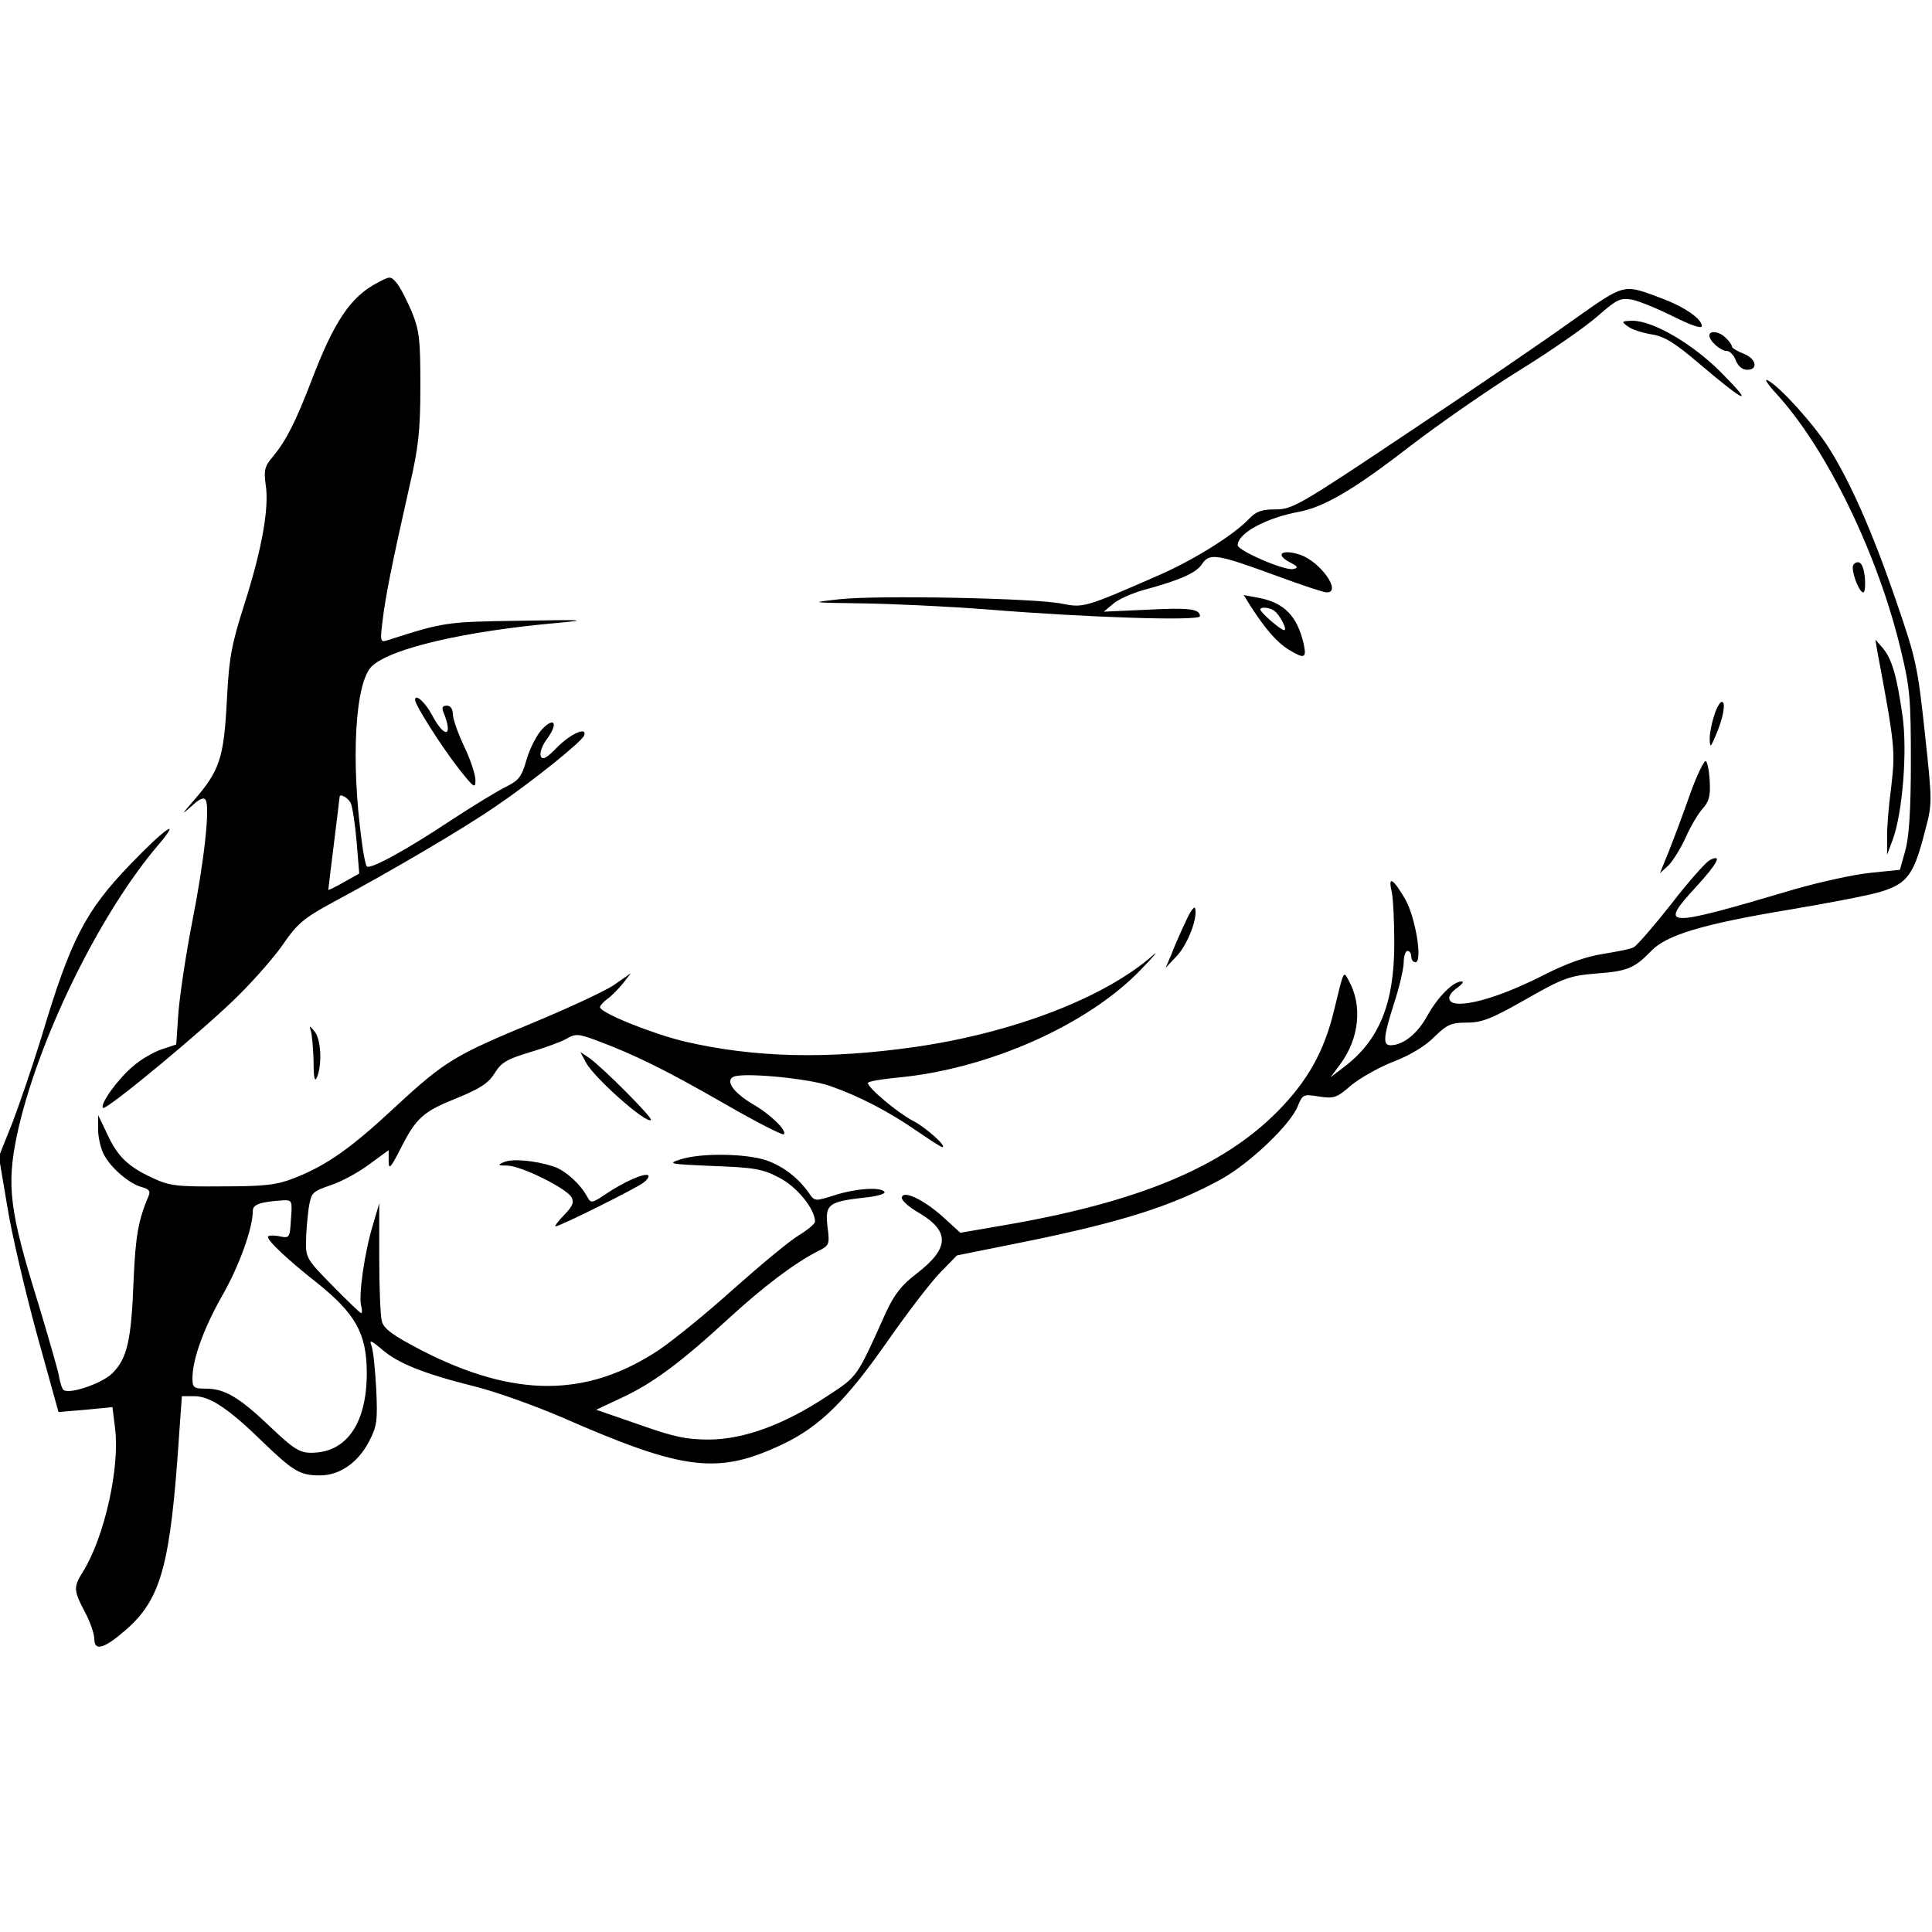
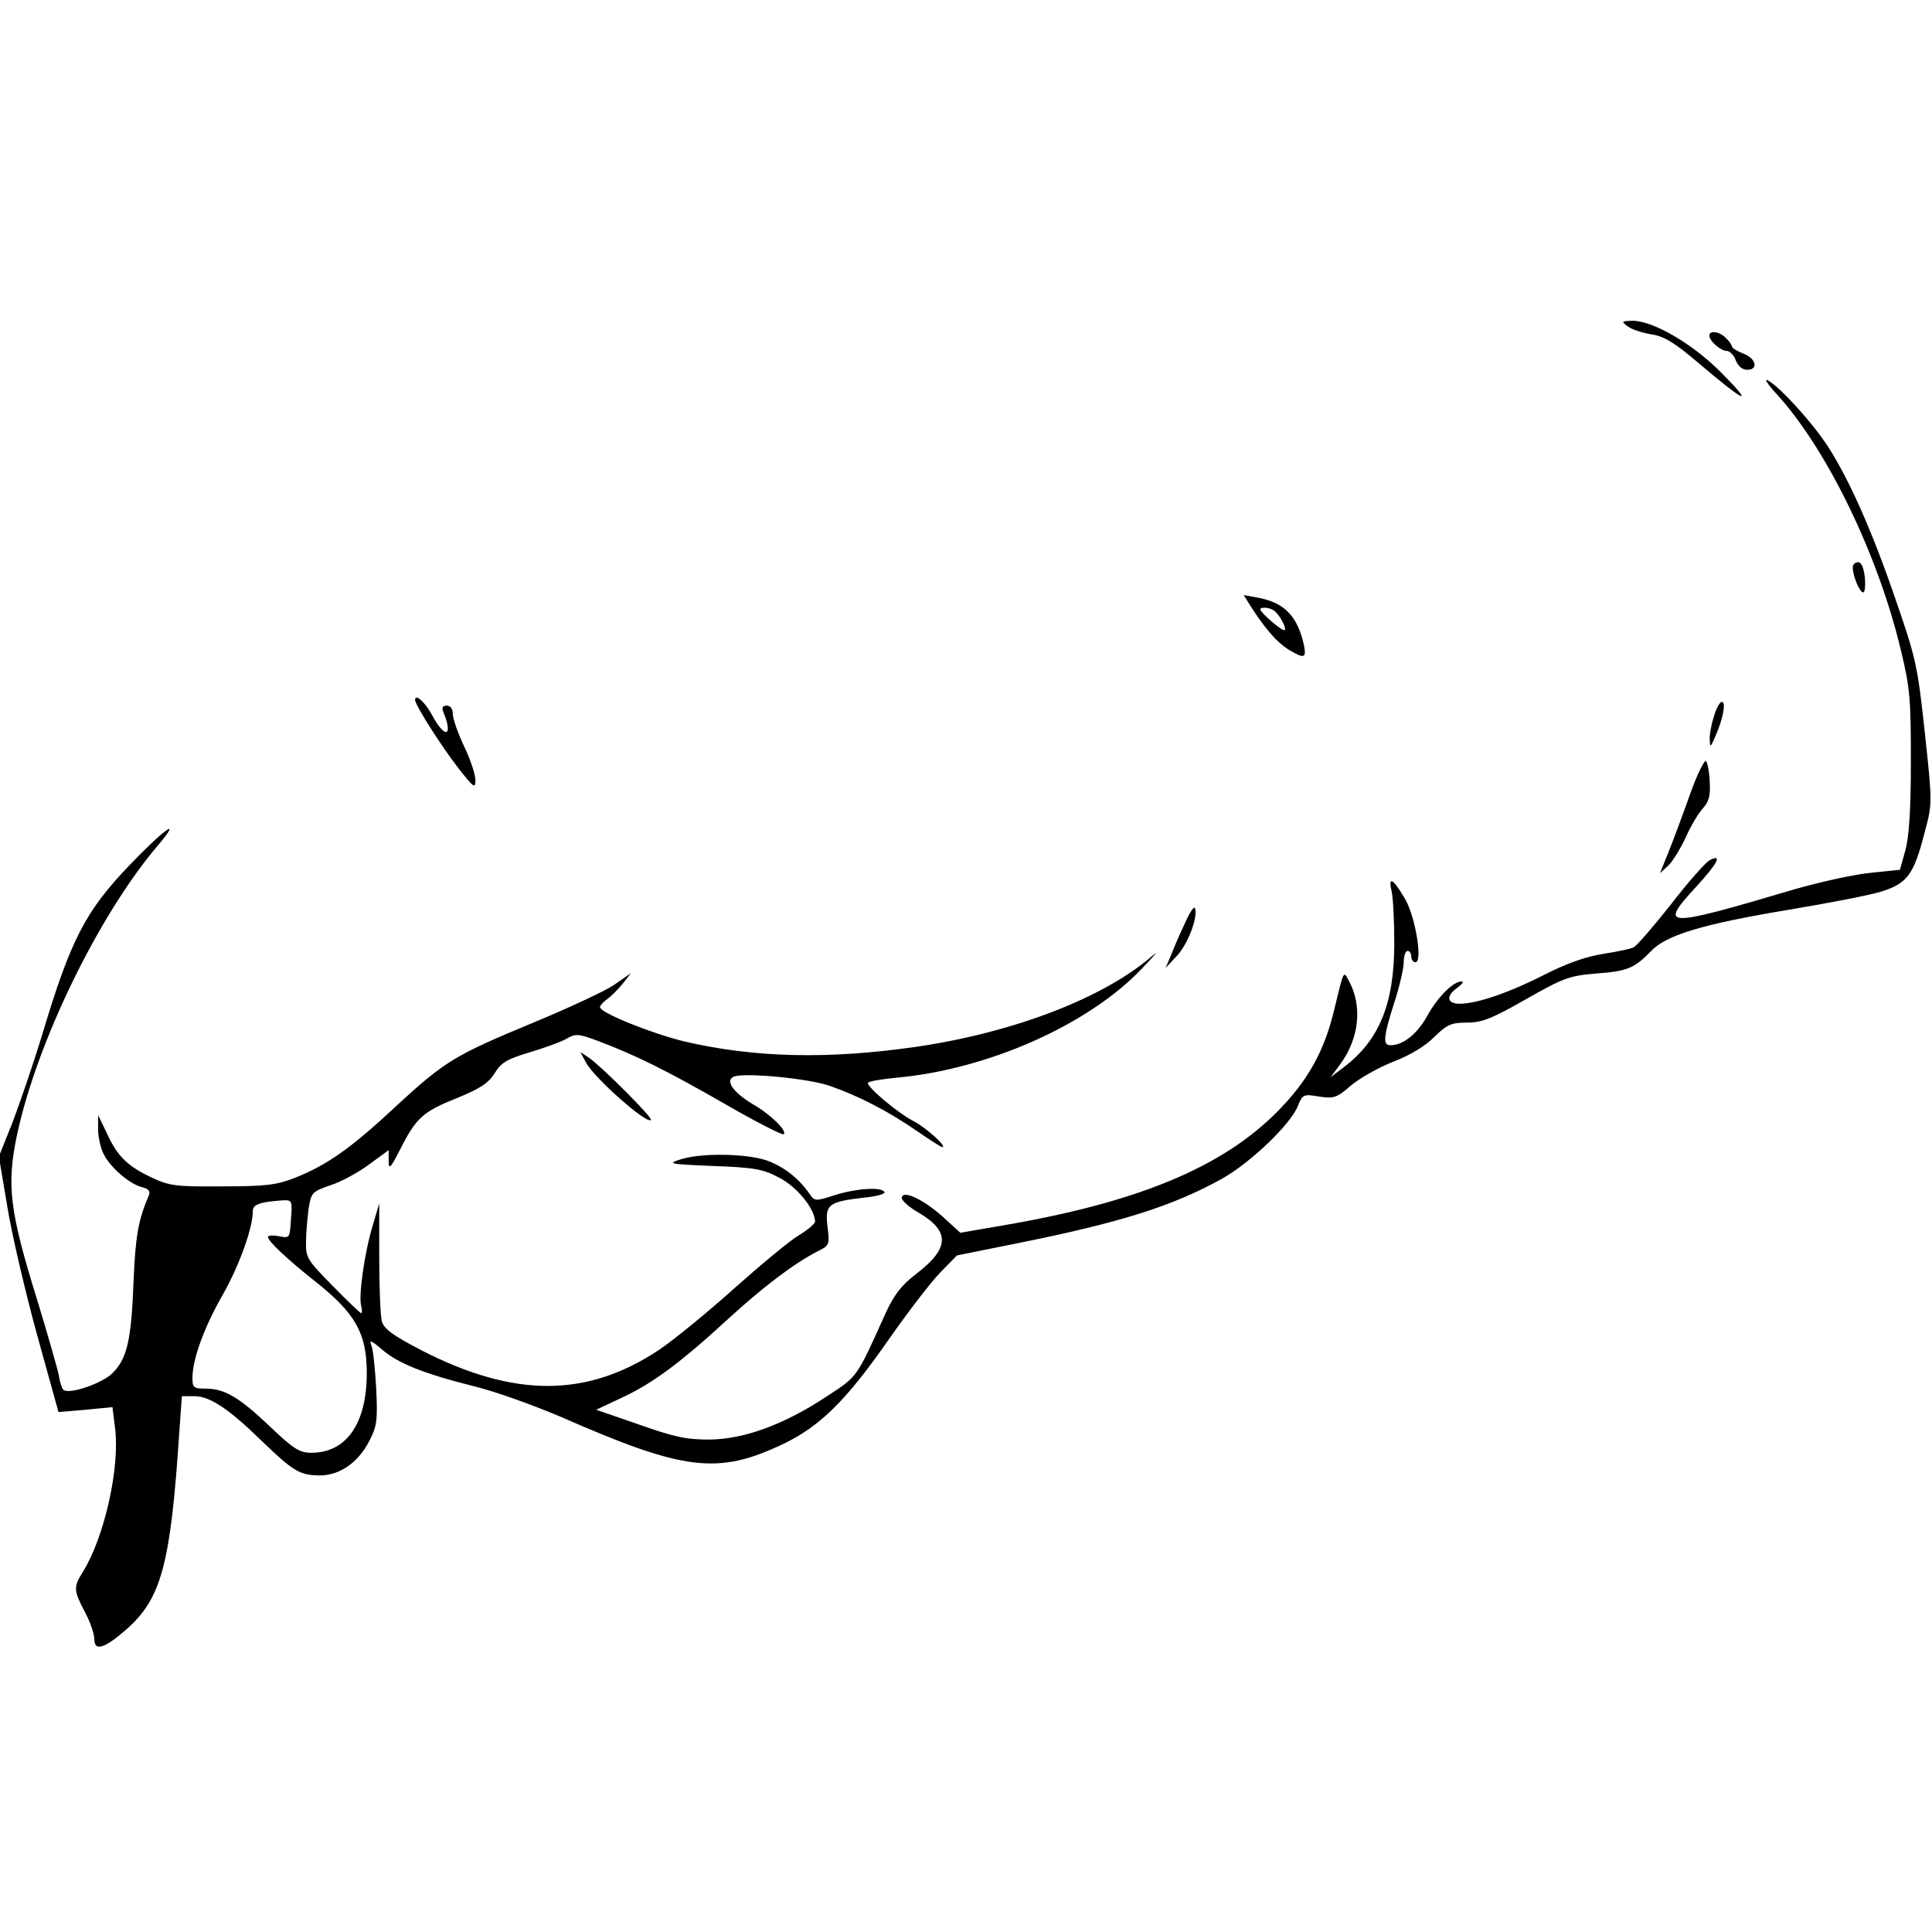
<svg xmlns="http://www.w3.org/2000/svg" version="1.0" width="512pt" height="512pt" viewBox="0 0 512 512" preserveAspectRatio="xMidYMid meet">
  <g transform="translate(0,512) scale(0.1,-0.1)" fill="#000000" stroke="none">
-     <path d="M999 4370 c-70 -37 -114 -102 -174 -260 -42 -109 -67 -158 -101 -199 -23 -27 -25 -37 -20 -75 10 -61 -10 -172 -56 -316 -35 -110 -41 -142 -47 -260 -8 -150 -19 -183 -89 -263 -31 -36 -32 -38 -5 -14 21 20 33 25 38 17 12 -19 -4 -164 -36 -325 -16 -82 -32 -189 -36 -236 l-6 -87 -39 -13 c-21 -7 -56 -27 -77 -46 -40 -34 -87 -100 -78 -109 8 -8 277 215 362 301 44 44 98 106 119 138 33 48 53 65 125 104 160 86 346 195 436 257 93 63 228 171 233 187 9 24 -35 5 -70 -30 -30 -31 -40 -36 -45 -25 -3 9 4 29 16 45 30 40 22 61 -11 28 -14 -14 -33 -50 -42 -80 -13 -47 -21 -57 -53 -73 -21 -10 -87 -50 -148 -90 -119 -79 -214 -131 -223 -122 -3 3 -9 32 -13 64 -30 218 -18 425 27 467 51 47 244 92 489 114 87 8 76 9 -95 6 -198 -3 -201 -3 -354 -52 -18 -6 -19 -2 -12 53 7 60 24 147 72 359 23 99 28 145 28 260 0 123 -2 147 -22 197 -13 31 -31 66 -40 77 -17 20 -17 20 -53 1z m-70 -1377 c5 -10 12 -56 16 -103 l7 -85 -41 -23 c-23 -13 -41 -22 -41 -20 0 2 7 58 15 123 8 66 15 121 15 123 0 10 21 -1 29 -15z" />
-     <path d="M4165 4269 c-71 -51 -267 -185 -434 -296 -287 -192 -306 -203 -351 -203 -37 0 -51 -5 -71 -26 -40 -42 -148 -110 -244 -151 -189 -83 -195 -84 -250 -73 -68 15 -491 23 -590 12 -80 -9 -80 -9 60 -11 77 -1 226 -8 330 -16 272 -22 565 -31 565 -18 0 20 -31 23 -144 17 l-111 -5 24 20 c13 12 49 28 80 37 100 27 142 46 157 70 20 29 39 26 197 -32 65 -24 125 -44 133 -44 41 0 -17 82 -71 100 -46 15 -67 2 -29 -19 24 -12 26 -16 11 -19 -23 -5 -147 49 -147 63 0 32 76 73 164 89 66 13 145 59 292 173 77 59 209 151 293 203 84 52 177 117 207 144 49 43 58 47 89 42 19 -4 68 -24 110 -45 46 -23 75 -33 75 -25 0 19 -46 51 -108 74 -102 38 -94 40 -237 -61z" />
    <path d="M4314 4255 c10 -8 38 -17 62 -21 34 -5 61 -21 131 -81 119 -101 143 -110 58 -24 -76 78 -183 141 -239 141 -29 -1 -30 -2 -12 -15z" />
    <path d="M4530 4231 c0 -15 30 -41 46 -41 8 0 19 -11 24 -25 6 -15 17 -25 30 -25 31 0 24 30 -10 43 -16 6 -30 15 -30 18 0 4 -7 15 -16 23 -17 18 -44 21 -44 7z" />
    <path d="M4708 4076 c133 -145 270 -427 330 -681 24 -99 26 -129 26 -295 0 -129 -5 -200 -15 -235 l-14 -50 -77 -8 c-43 -4 -133 -24 -200 -43 -351 -104 -363 -103 -263 6 57 62 71 89 35 70 -10 -6 -57 -58 -102 -117 -46 -58 -90 -109 -98 -113 -8 -5 -45 -12 -82 -18 -45 -7 -96 -25 -155 -55 -94 -48 -179 -77 -225 -77 -34 0 -37 21 -5 43 12 9 17 16 11 16 -22 1 -63 -40 -91 -90 -26 -48 -64 -79 -98 -79 -21 0 -19 22 10 113 14 43 25 91 25 107 0 17 5 30 10 30 6 0 10 -7 10 -15 0 -8 5 -15 11 -15 20 0 0 120 -27 167 -32 55 -46 63 -36 21 4 -18 7 -80 7 -138 0 -160 -40 -258 -135 -329 l-34 -26 26 35 c50 68 59 154 23 220 -15 28 -13 32 -39 -75 -26 -110 -70 -189 -150 -270 -147 -149 -372 -242 -731 -303 l-110 -19 -47 43 c-53 47 -108 72 -108 49 0 -7 20 -25 45 -39 83 -49 82 -94 -7 -162 -39 -30 -58 -54 -81 -104 -78 -173 -73 -166 -155 -220 -115 -76 -220 -114 -312 -115 -62 0 -94 7 -187 40 l-113 39 68 32 c82 38 157 94 282 209 93 85 173 146 237 179 31 15 32 18 26 65 -7 59 2 66 95 77 34 3 59 10 56 15 -8 14 -73 10 -131 -8 -53 -17 -54 -17 -69 5 -29 41 -68 71 -113 87 -54 18 -171 20 -226 3 -38 -12 -33 -13 85 -18 109 -4 132 -8 175 -31 47 -24 94 -82 95 -116 0 -6 -19 -22 -42 -36 -24 -14 -101 -78 -173 -142 -71 -64 -161 -137 -198 -162 -191 -127 -383 -128 -629 -2 -77 40 -100 57 -106 77 -4 15 -7 91 -7 170 l0 143 -17 -58 c-22 -72 -38 -186 -31 -213 3 -11 3 -20 0 -20 -2 0 -37 33 -76 73 -67 68 -71 74 -70 117 0 25 4 64 7 88 7 42 9 44 58 61 28 9 74 34 102 55 l52 38 0 -29 c0 -24 5 -19 31 32 42 83 60 99 150 135 61 25 83 39 100 66 17 28 32 37 92 55 40 12 84 28 98 36 24 14 31 14 82 -5 101 -38 182 -78 337 -167 83 -48 154 -84 157 -81 10 9 -36 54 -84 81 -51 31 -72 62 -48 72 30 11 199 -5 255 -25 77 -27 154 -67 228 -118 35 -24 66 -44 69 -44 15 0 -45 54 -80 71 -39 21 -117 86 -117 99 0 4 34 10 76 14 242 22 508 140 649 288 33 34 47 51 30 36 -128 -112 -367 -204 -626 -242 -235 -34 -431 -29 -615 14 -84 20 -224 76 -224 91 0 4 9 14 20 22 10 7 29 26 41 41 l21 27 -46 -32 c-26 -17 -121 -61 -210 -98 -210 -87 -236 -102 -368 -224 -119 -111 -182 -155 -268 -189 -46 -18 -76 -22 -190 -22 -121 -1 -140 1 -185 22 -65 30 -93 56 -121 117 l-24 50 0 -38 c0 -21 7 -51 15 -66 18 -36 69 -79 101 -87 19 -5 23 -11 18 -23 -28 -65 -35 -109 -40 -225 -6 -159 -17 -207 -57 -246 -27 -26 -110 -55 -128 -44 -4 2 -10 19 -13 39 -4 19 -29 106 -55 192 -76 244 -84 311 -56 445 52 244 215 581 373 767 67 79 19 46 -74 -51 -118 -123 -157 -198 -234 -456 -23 -75 -58 -177 -77 -227 l-36 -90 22 -130 c11 -71 47 -224 78 -338 l58 -209 72 6 71 7 7 -56 c13 -104 -28 -288 -85 -380 -26 -41 -25 -50 5 -107 14 -26 25 -58 25 -72 0 -33 27 -25 85 26 93 82 117 173 140 520 l7 98 33 0 c41 0 91 -33 180 -120 82 -79 100 -90 153 -90 52 0 101 34 130 90 21 40 23 55 19 140 -3 52 -8 104 -13 115 -6 15 0 13 28 -11 43 -37 109 -64 249 -99 56 -14 158 -51 228 -81 324 -142 413 -153 586 -71 98 47 167 115 278 274 53 76 116 158 140 182 l43 44 159 32 c275 55 413 99 543 171 75 42 181 143 201 192 13 32 15 33 57 26 40 -6 47 -3 85 30 23 19 74 48 113 63 44 17 85 42 108 66 33 32 44 37 86 37 39 0 65 10 156 62 100 57 116 62 185 68 84 6 102 14 146 59 40 43 137 72 365 110 102 17 212 38 245 48 70 22 87 45 116 159 20 74 20 77 0 262 -19 176 -23 196 -77 352 -62 181 -121 314 -178 404 -41 64 -129 161 -161 178 -11 6 -1 -10 23 -36z m-3937 -2187 c-3 -50 -3 -51 -32 -45 -16 3 -29 2 -29 -2 0 -11 52 -60 128 -120 104 -83 133 -135 134 -237 1 -136 -53 -215 -147 -215 -31 0 -47 10 -109 69 -83 79 -121 101 -171 101 -32 0 -35 3 -35 28 0 50 31 135 81 222 44 78 79 176 79 221 0 17 19 24 80 28 24 1 25 -1 21 -50z" />
    <path d="M4910 3616 c0 -22 18 -66 28 -66 4 0 6 18 4 40 -3 26 -9 40 -18 40 -8 0 -14 -6 -14 -14z" />
    <path d="M3314 3514 c40 -62 70 -96 100 -115 43 -26 49 -24 41 14 -17 74 -51 110 -121 123 l-38 7 18 -29z m62 -12 c15 -10 37 -52 27 -52 -10 1 -63 47 -63 55 0 7 23 6 36 -3z" />
-     <path d="M4974 3400 c48 -256 49 -269 38 -365 -7 -52 -12 -113 -11 -137 l0 -43 15 40 c26 71 39 233 26 327 -15 106 -28 151 -52 180 l-20 23 4 -25z" />
    <path d="M1100 3265 c0 -13 69 -122 115 -181 40 -51 45 -55 45 -32 0 15 -13 55 -30 90 -16 34 -30 73 -30 86 0 13 -6 22 -16 22 -11 0 -14 -5 -9 -17 27 -66 4 -72 -30 -8 -18 34 -45 58 -45 40z" />
-     <path d="M4542 3221 c-7 -21 -12 -49 -11 -62 1 -21 2 -20 15 10 20 45 29 91 17 91 -5 0 -15 -17 -21 -39z" />
+     <path d="M4542 3221 c-7 -21 -12 -49 -11 -62 1 -21 2 -20 15 10 20 45 29 91 17 91 -5 0 -15 -17 -21 -39" />
    <path d="M4478 3013 c-19 -54 -45 -123 -57 -153 l-22 -54 21 19 c12 11 33 45 47 75 13 30 34 65 46 78 16 18 20 33 18 70 -1 26 -6 51 -10 55 -4 4 -24 -36 -43 -90z" />
    <path d="M3141 2675 c-13 -27 -30 -66 -37 -85 l-15 -35 30 32 c29 31 56 102 48 126 -2 7 -14 -10 -26 -38z" />
-     <path d="M824 2387 c3 -10 6 -46 7 -80 0 -44 3 -56 9 -42 14 33 11 100 -6 121 -14 17 -15 17 -10 1z" />
    <path d="M1553 2304 c22 -41 161 -164 172 -152 6 5 -129 140 -163 164 l-24 16 15 -28z" />
-     <path d="M1335 2040 c-17 -7 -16 -9 10 -9 37 -1 154 -59 169 -83 8 -14 4 -24 -19 -48 -16 -16 -26 -30 -23 -30 12 0 212 100 232 115 11 8 17 17 14 20 -8 8 -65 -17 -112 -49 -37 -25 -40 -25 -49 -9 -18 35 -61 73 -91 82 -50 16 -110 21 -131 11z" />
  </g>
</svg>